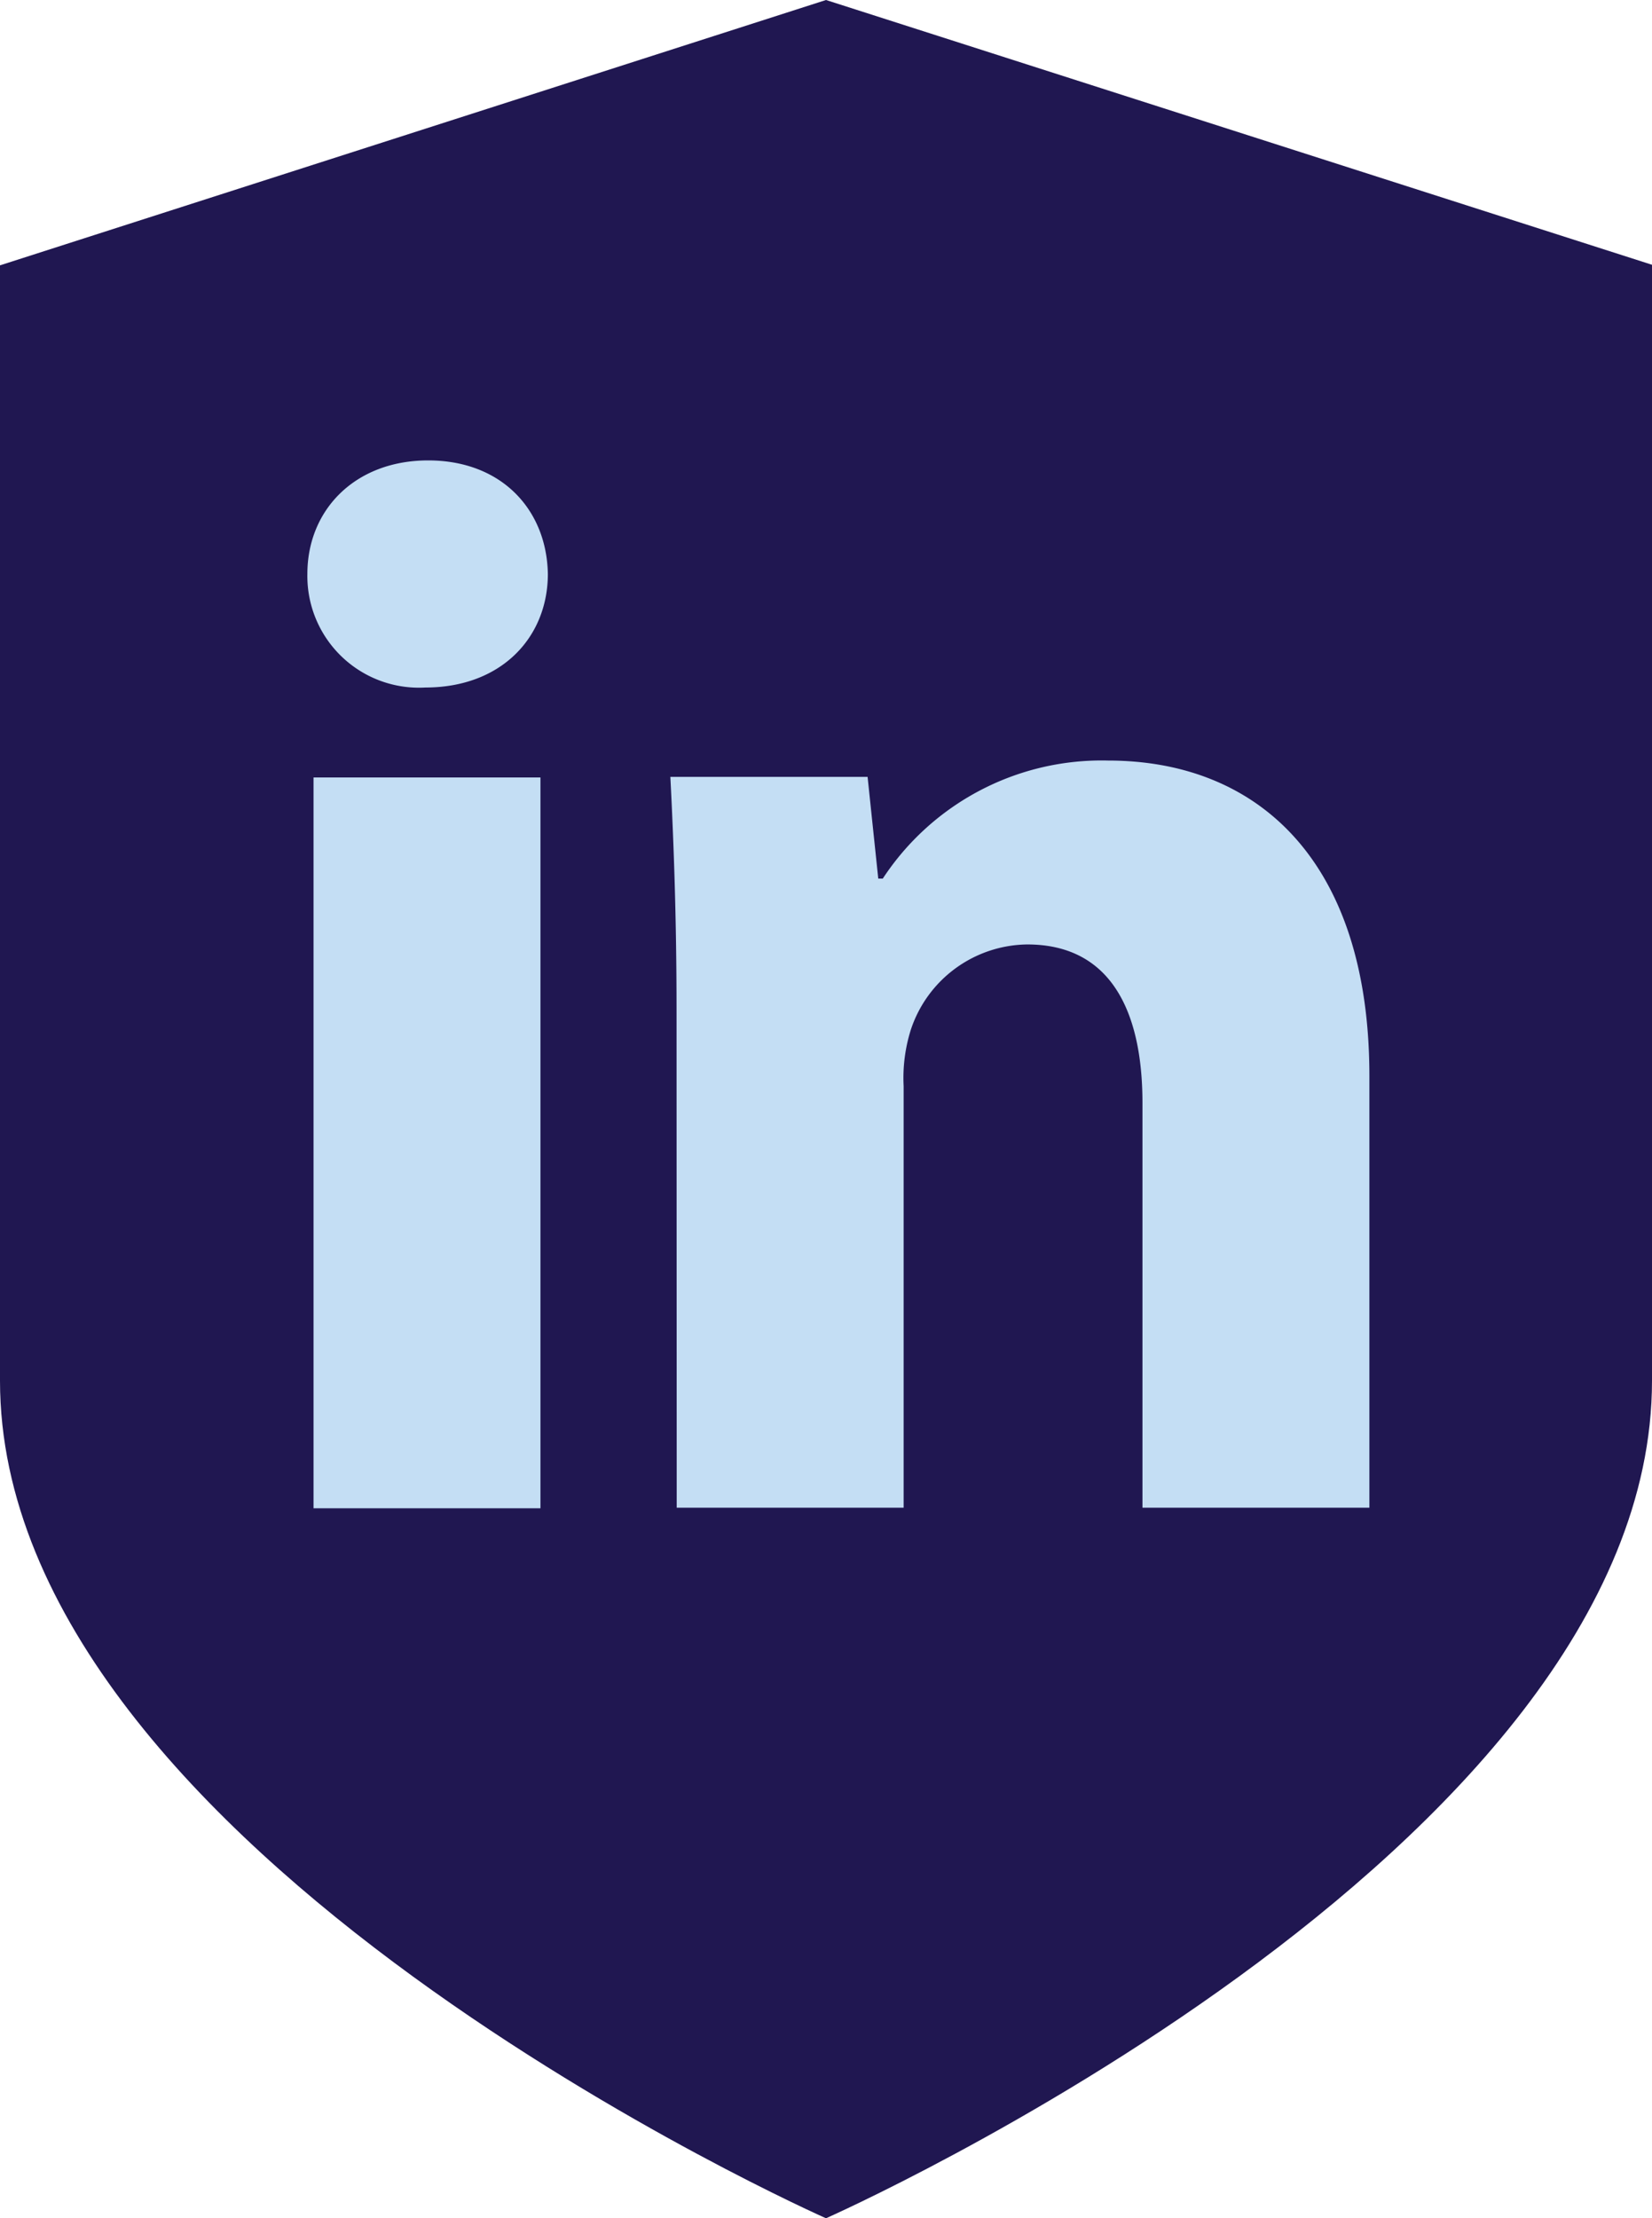
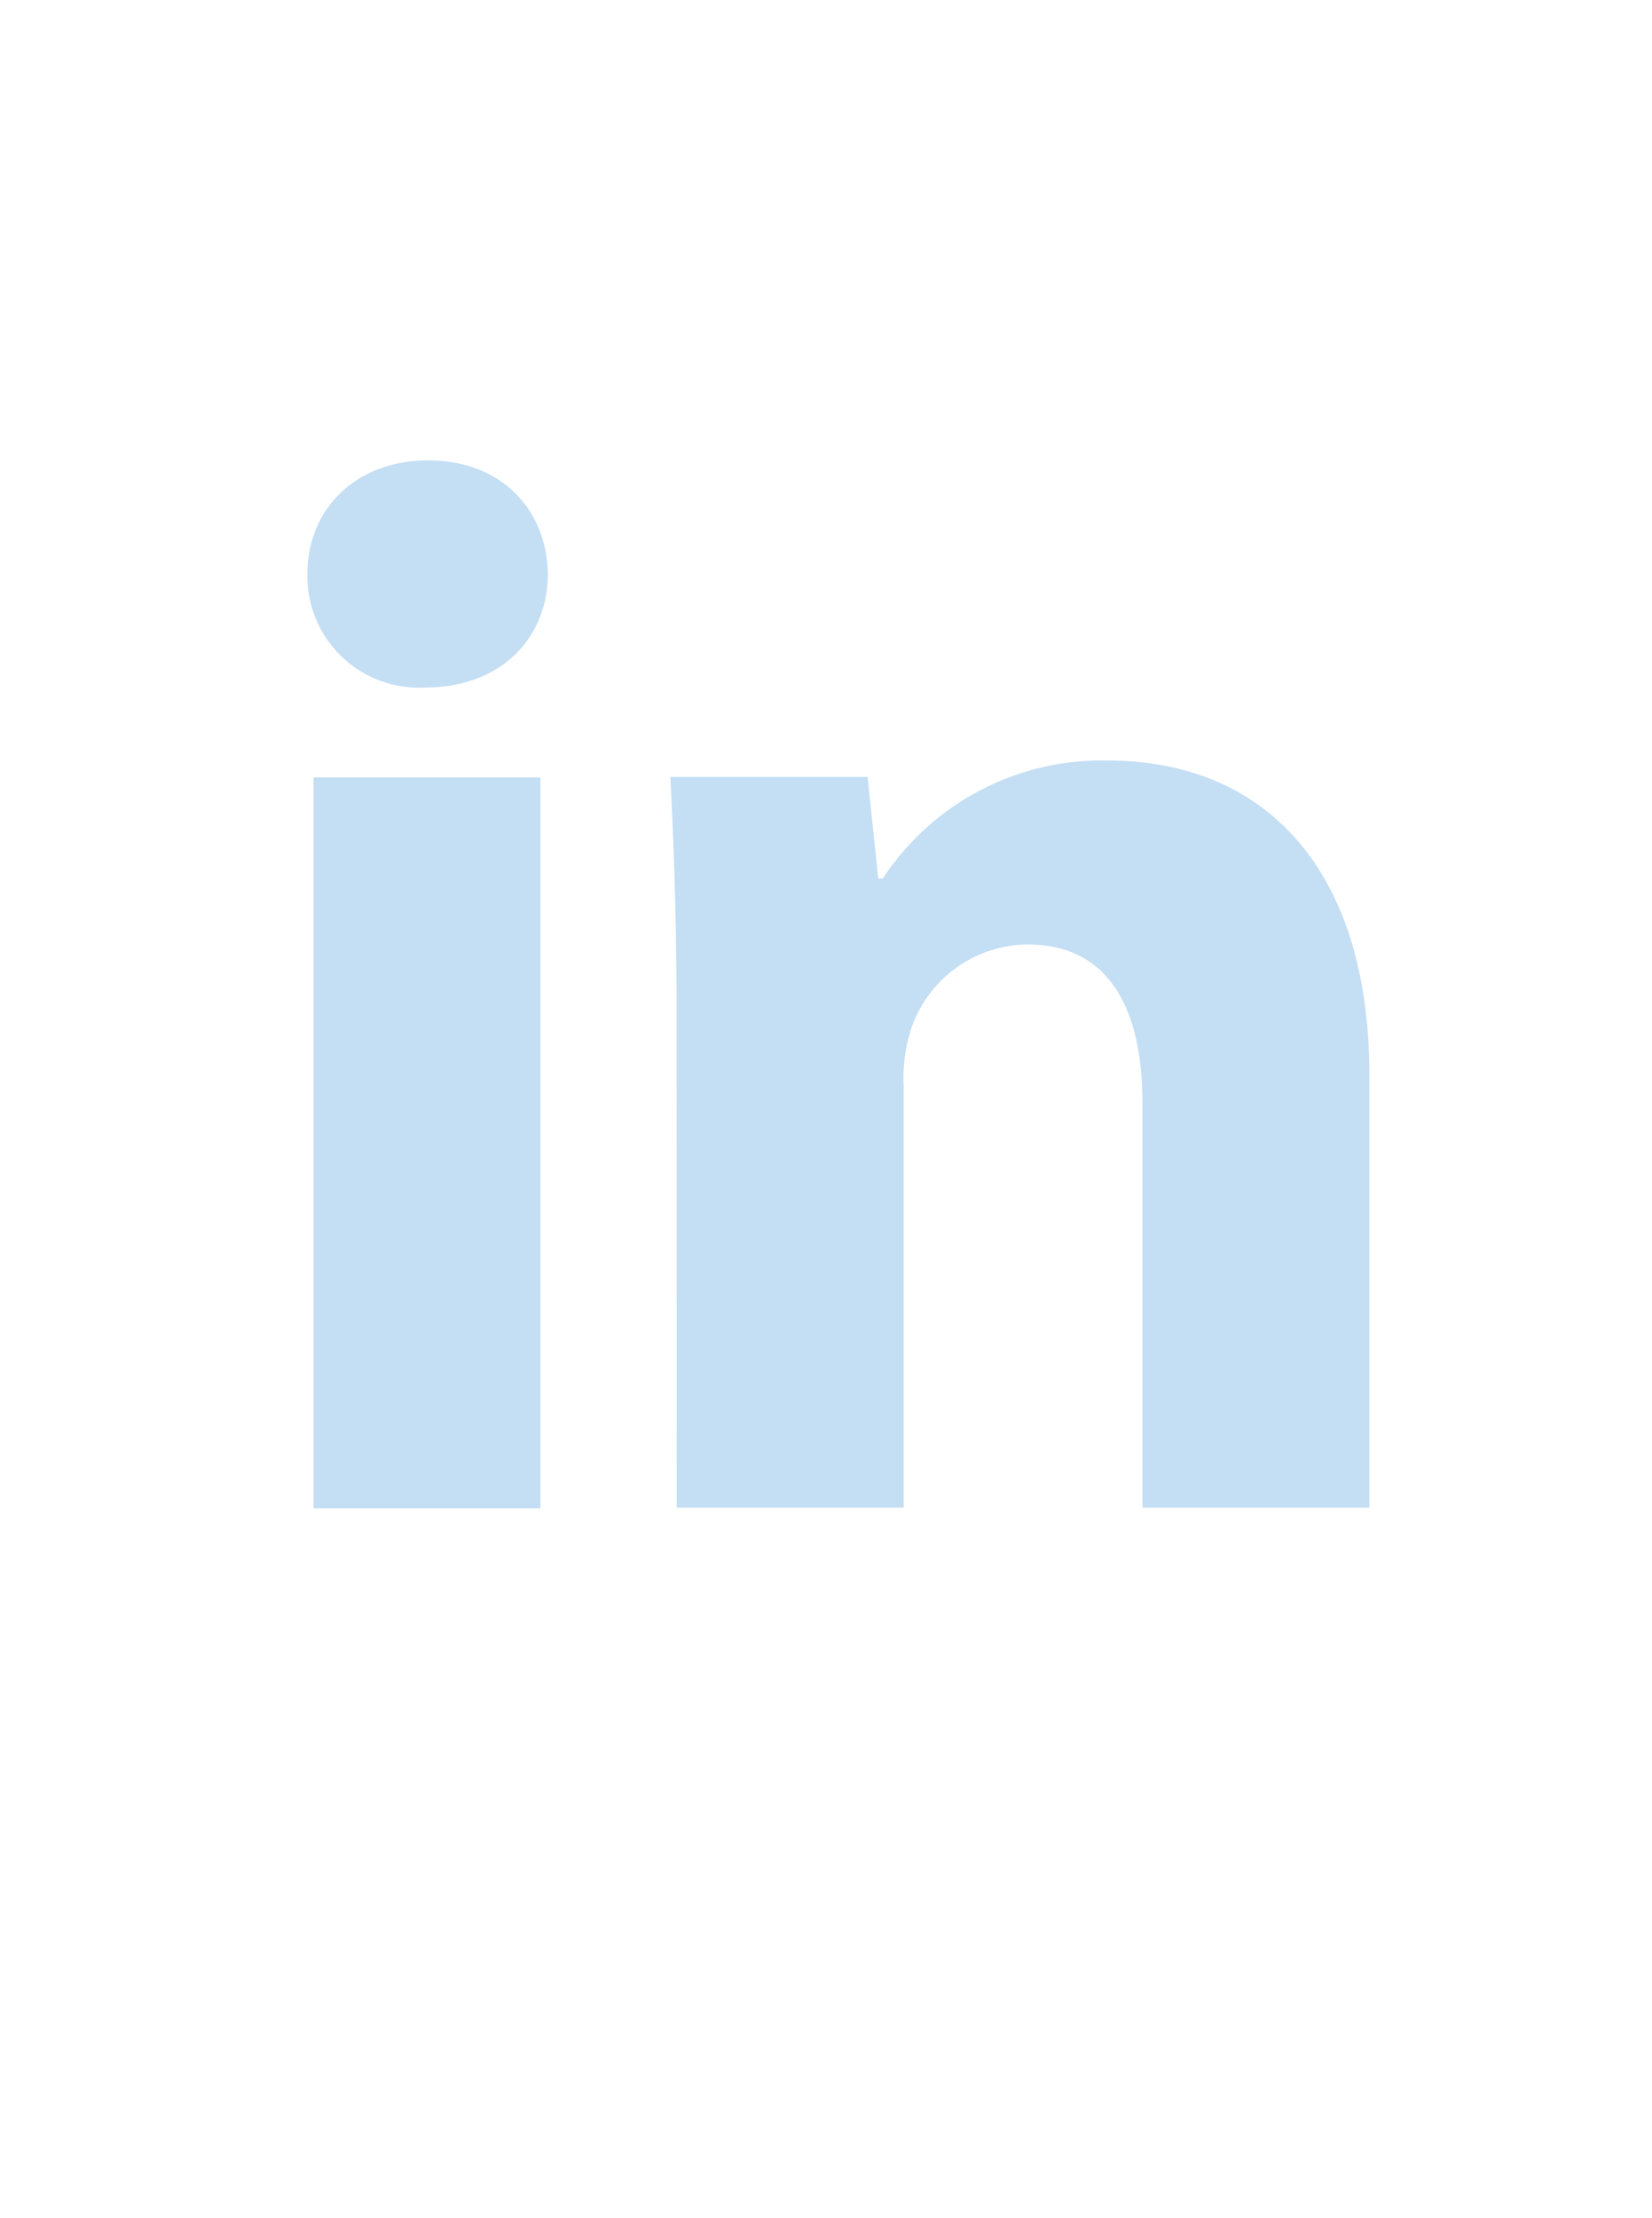
<svg xmlns="http://www.w3.org/2000/svg" width="95.368" height="128" viewBox="0 0 95.368 128">
  <g id="SSG_Social_FB-06" transform="translate(-103.3 -52.4)">
-     <path id="Path_168" data-name="Path 168" d="M150.984,52.4,103.3,67.711v64.357c0,27.248,47.684,48.332,47.684,48.332s47.684-21.085,47.684-48.332V67.678Z" transform="translate(0 0)" fill="#201751" />
    <g id="Group_490" data-name="Group 490" transform="translate(121.044 78.967)">
      <path id="Path_169" data-name="Path 169" d="M171.883,140.852c0,3.633-2.66,6.552-7.071,6.552A6.443,6.443,0,0,1,158,140.852c0-3.7,2.757-6.552,6.974-6.552C169.224,134.3,171.819,137.155,171.883,140.852Zm-13.527,53.912V152.595h13.1v42.169Z" transform="translate(-158 -134.3)" fill="#c4def4" />
      <path id="Path_170" data-name="Path 170" d="M222.957,202.1c0-5.255-.162-9.666-.357-13.462h11.386l.616,5.871h.26a15.114,15.114,0,0,1,13.008-6.812c8.628,0,15.084,5.774,15.084,18.2V230.81h-13.1V207.455c0-5.417-1.914-9.147-6.65-9.147a7.166,7.166,0,0,0-6.715,4.9,9.24,9.24,0,0,0-.422,3.276V230.81h-13.1Z" transform="translate(-201.645 -170.378)" fill="#c4def4" />
    </g>
  </g>
</svg>